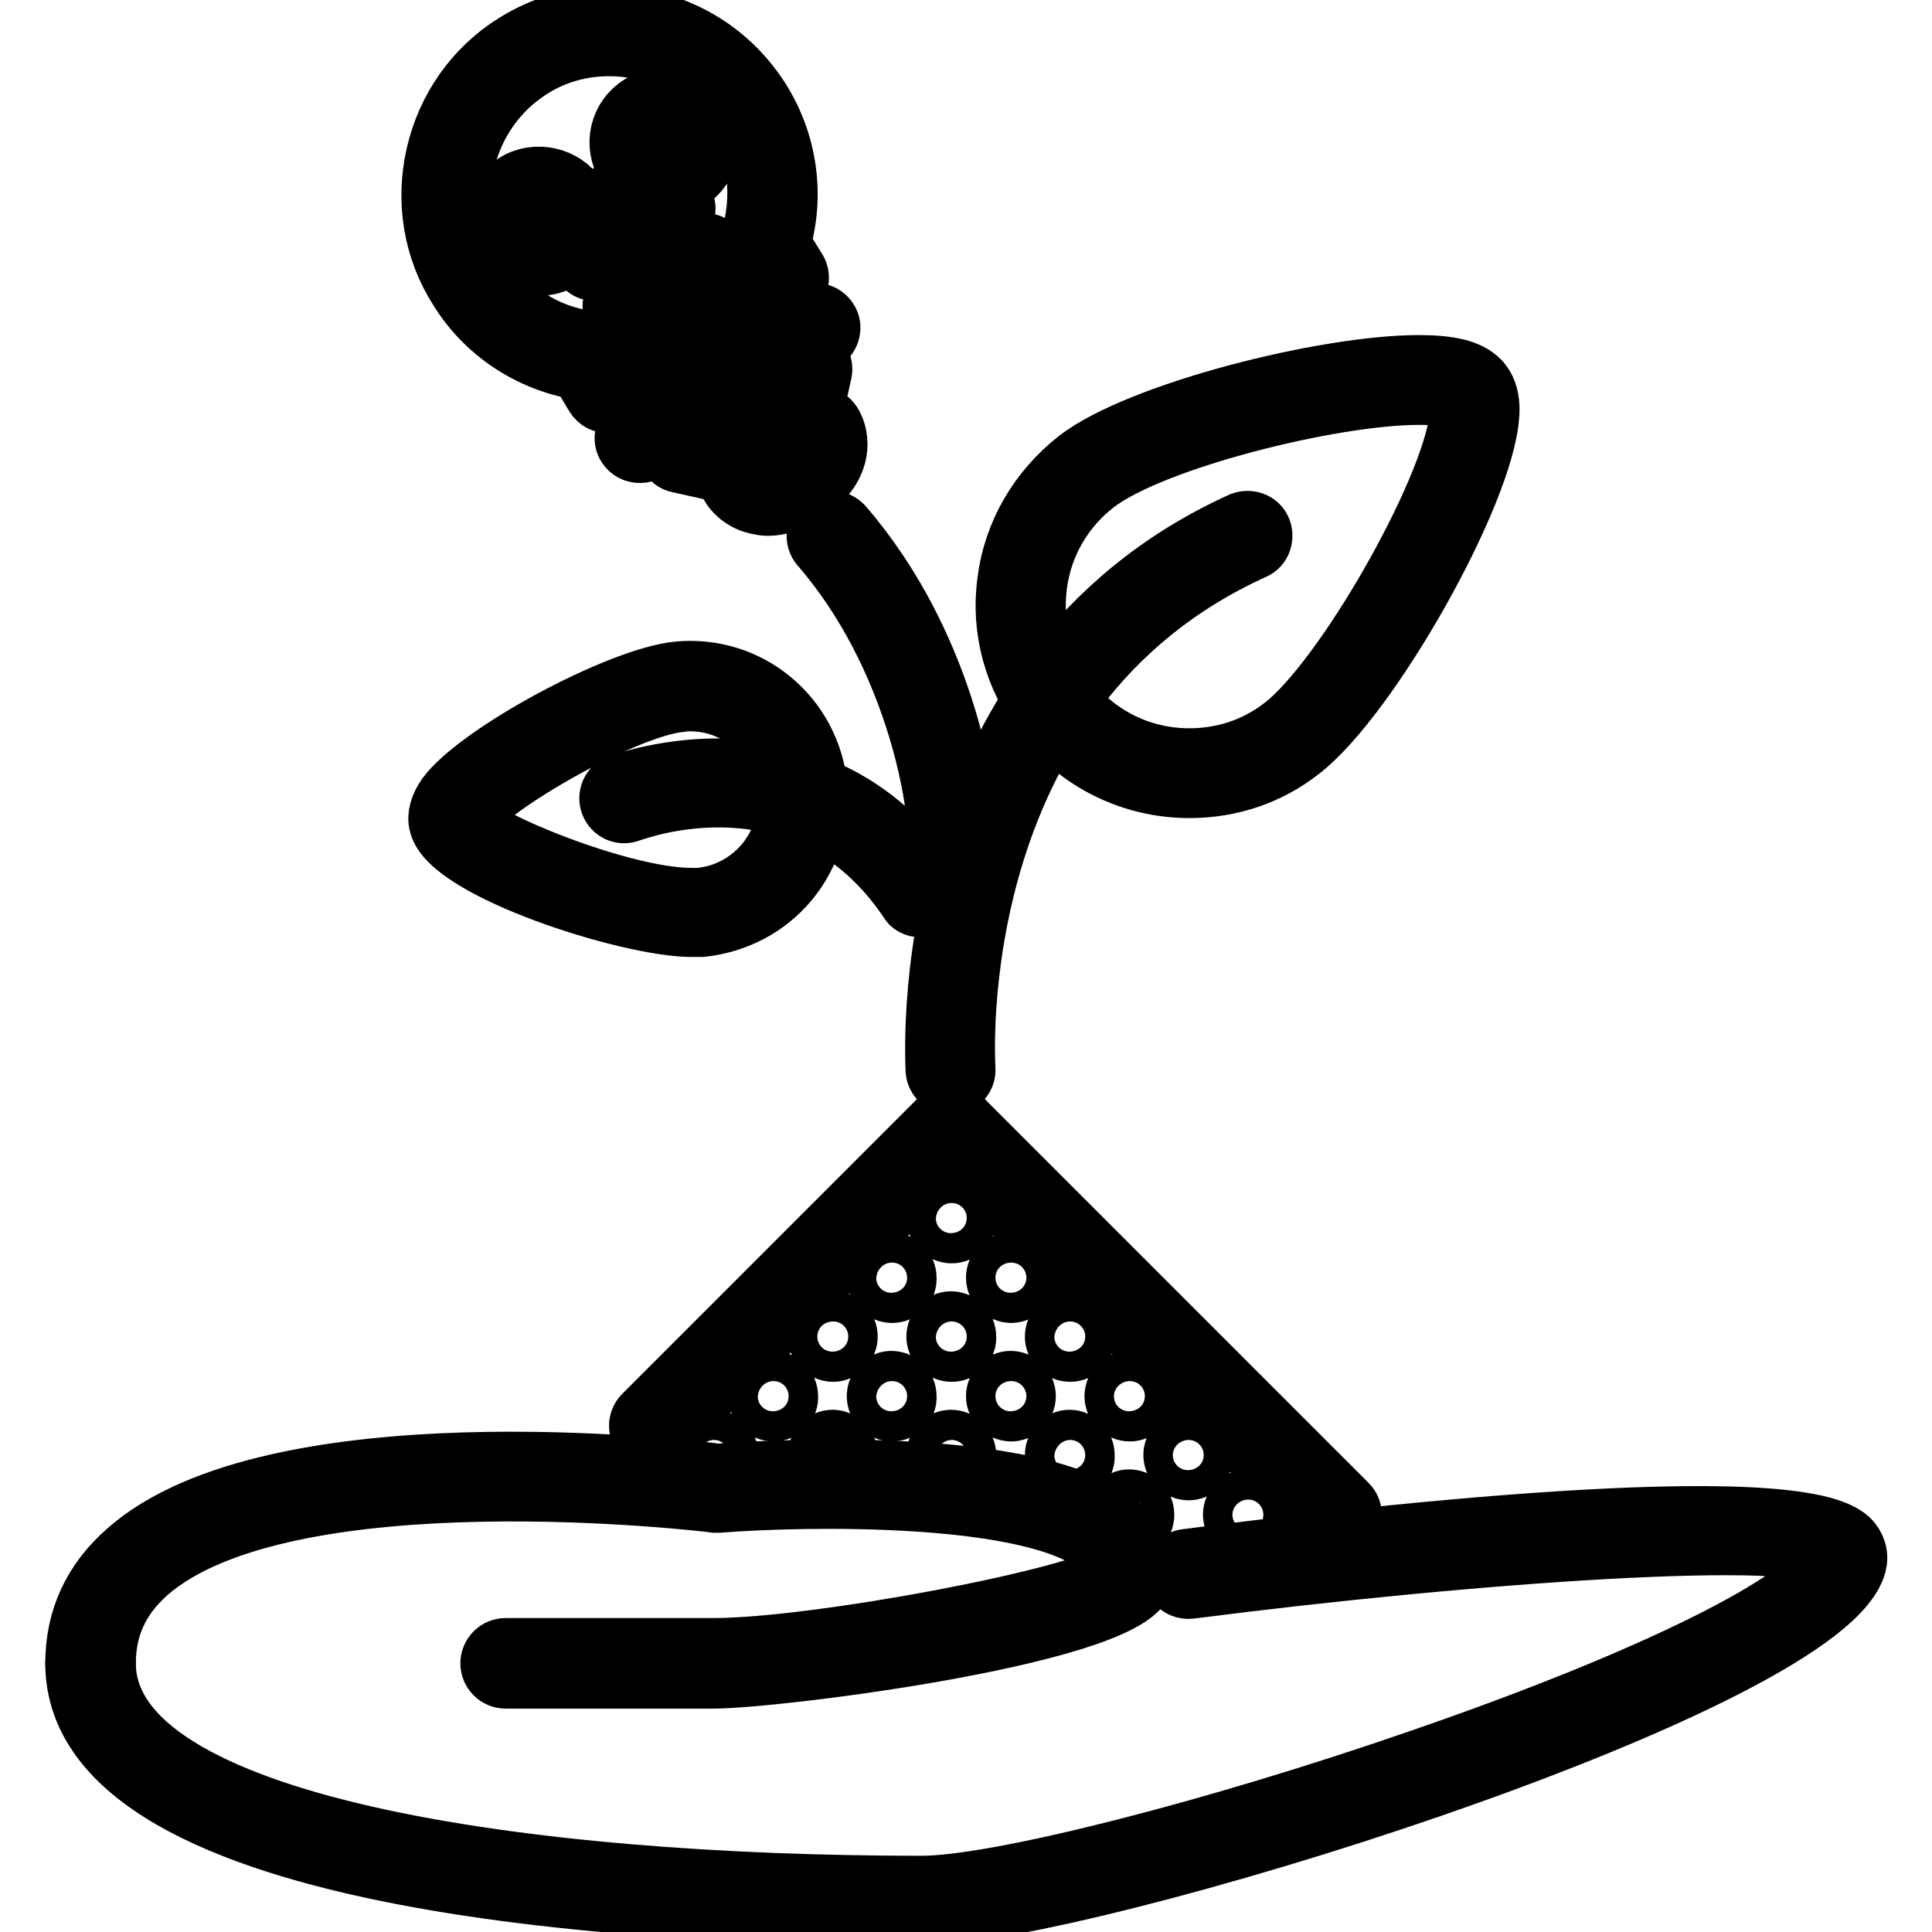
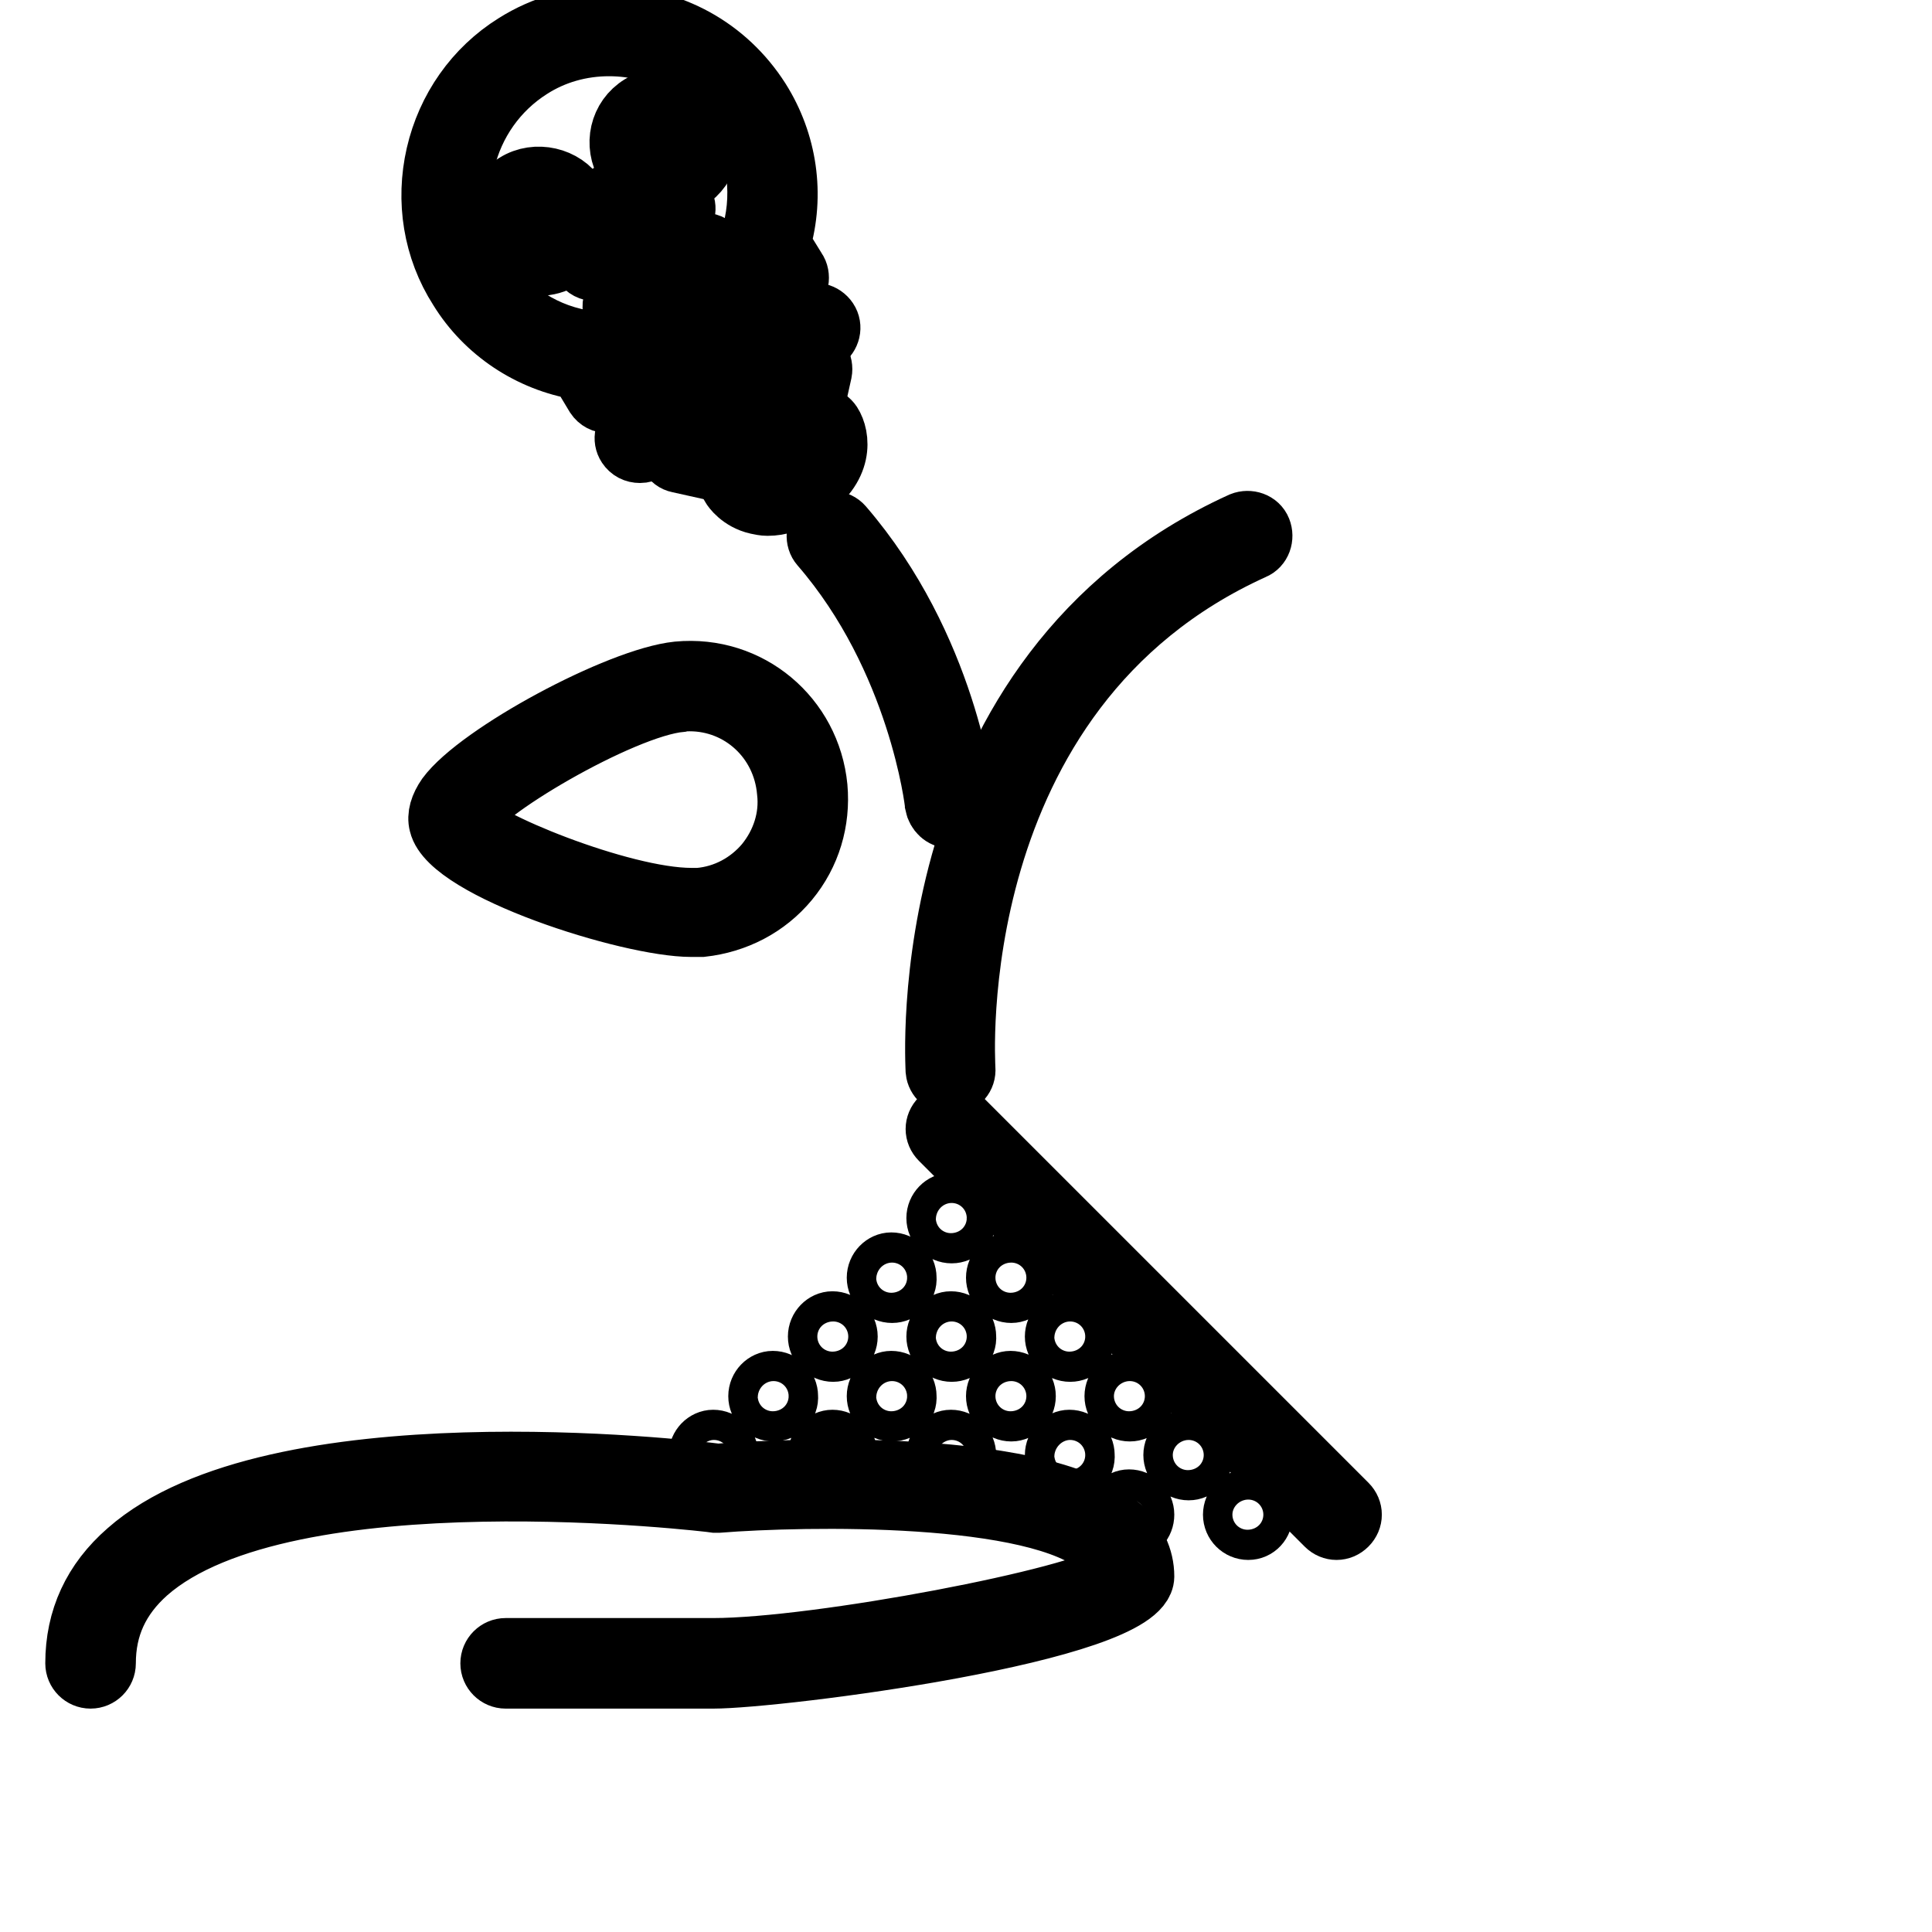
<svg xmlns="http://www.w3.org/2000/svg" version="1.1" x="0px" y="0px" viewBox="0 0 256 256" enable-background="new 0 0 256 256" xml:space="preserve">
  <g>
    <path stroke-width="8" fill-opacity="0" stroke="#000000" d="M94.6,194.8c-1.1,0-2-0.9-2-2c0-1.1,0.9-2,1.9-2h0c1.1,0,2,0.9,2,2C96.6,194,95.7,194.8,94.6,194.8z  M110.4,179.1c-1.1,0-2-0.9-2-2s0.9-2,1.9-2h0c1.1,0,2,0.9,2,2C112.3,178.2,111.4,179.1,110.4,179.1z M118.2,171.3 c-1.1,0-2-0.9-2-2s0.9-2,1.9-2h0c1.1,0,2,0.9,2,2C120.2,170.4,119.3,171.3,118.2,171.3z M126.1,179.1c-1.1,0-2-0.9-2-2s0.9-2,1.9-2 h0c1.1,0,2,0.9,2,2C128.1,178.2,127.2,179.1,126.1,179.1z M126.1,163.4c-1.1,0-2-0.9-2-2s0.9-2,1.9-2h0c1.1,0,2,0.9,2,2 C128.1,162.5,127.2,163.4,126.1,163.4z M134,171.3c-1.1,0-2-0.9-2-2s0.9-2,1.9-2h0c1.1,0,2,0.9,2,2 C135.9,170.4,135,171.3,134,171.3z M141.8,179.1c-1.1,0-2-0.9-2-2s0.9-2,1.9-2h0c1.1,0,2,0.9,2,2 C143.8,178.2,142.9,179.1,141.8,179.1z M102.5,187c-1.1,0-2-0.9-2-2c0-1.1,0.9-2,1.9-2h0c1.1,0,2,0.9,2,2 C104.5,186.1,103.6,187,102.5,187z M110.4,194.8c-1.1,0-2-0.9-2-2c0-1.1,0.9-2,1.9-2h0c1.1,0,2,0.9,2,2 C112.3,194,111.4,194.8,110.4,194.8z M118.2,187c-1.1,0-2-0.9-2-2c0-1.1,0.9-2,1.9-2h0c1.1,0,2,0.9,2,2 C120.2,186.1,119.3,187,118.2,187z M126.1,194.8c-1.1,0-2-0.9-2-2c0-1.1,0.9-2,1.9-2h0c1.1,0,2,0.9,2,2 C128.1,194,127.2,194.8,126.1,194.8z M134,187c-1.1,0-2-0.9-2-2c0-1.1,0.9-2,1.9-2h0c1.1,0,2,0.9,2,2C135.9,186.1,135,187,134,187z  M141.8,194.8c-1.1,0-2-0.9-2-2c0-1.1,0.9-2,1.9-2h0c1.1,0,2,0.9,2,2C143.8,194,142.9,194.8,141.8,194.8z M149.7,187 c-1.1,0-2-0.9-2-2c0-1.1,0.9-2,1.9-2h0c1.1,0,2,0.9,2,2C151.6,186.1,150.8,187,149.7,187z M157.5,194.8c-1.1,0-2-0.9-2-2 c0-1.1,0.9-2,1.9-2h0c1.1,0,2,0.9,2,2S158.6,194.8,157.5,194.8z M149.7,202.7c-1.1,0-2-0.9-2-2c0-1.1,0.9-2,1.9-2h0 c1.1,0,2,0.9,2,2C151.6,201.8,150.8,202.7,149.7,202.7z M165.4,202.7c-1.1,0-2-0.9-2-2c0-1.1,0.9-2,1.9-2h0c1.1,0,2,0.9,2,2 S166.5,202.7,165.4,202.7z" />
-     <path stroke-width="8" fill-opacity="0" stroke="#000000" d="M122,253.8c-33.7,0-112-3.3-112-33.4c0-1.1,0.9-2,2-2c0,0,0,0,0,0c1.1,0,2,0.9,2,2v0 c0,21.7,55.8,29.5,108.1,29.5c10,0,38.5-7.2,66.2-16.8c30.5-10.5,51.7-21,53.8-26.7c-3.2-3.7-46.3-0.8-84.4,4.1 c-1.1,0.1-2.1-0.6-2.2-1.7c-0.1-1.1,0.6-2.1,1.7-2.2c0,0,0,0,0,0c19.1-2.5,82-10,88.1-2.3c0.8,1,1,2.2,0.5,3.5 C239.6,223.9,143.5,253.8,122,253.8L122,253.8z" />
    <path stroke-width="8" fill-opacity="0" stroke="#000000" d="M94.5,222.4H67c-1.1,0-2-0.9-2-2c0,0,0,0,0,0c0-1.1,0.9-2,2-2c0,0,0,0,0,0h27.5c13.8,0,49-6.7,53.1-10 c-0.1-1.2-0.7-2.3-1.8-3.3c-8.2-7.5-39.3-6.9-50.6-6c-0.1,0-0.3,0-0.4,0c-0.6-0.1-56.9-6.9-75.3,9.3c-3.7,3.3-5.5,7.2-5.5,12 c0,1.1-0.9,2-2,2c0,0,0,0,0,0c-1.1,0-2-0.9-2-2c0,0,0,0,0,0c0-5.9,2.3-10.9,6.9-14.9c19.3-17,73.8-10.8,78.2-10.2 c3.5-0.3,42.6-3,53.4,7c2,1.9,3.1,4.1,3.1,6.6C151.5,216.3,103.1,222.4,94.5,222.4L94.5,222.4z" />
    <path stroke-width="8" fill-opacity="0" stroke="#000000" d="M177.1,202.7c-0.5,0-1-0.2-1.4-0.6L124.6,151c-0.8-0.8-0.8-2,0-2.8c0.8-0.8,2-0.8,2.8,0l51.1,51.1 c0.8,0.8,0.8,2,0,2.8C178.1,202.5,177.6,202.7,177.1,202.7z" />
-     <path stroke-width="8" fill-opacity="0" stroke="#000000" d="M86.7,190.9c-0.5,0-1-0.2-1.4-0.6c-0.8-0.8-0.8-2,0-2.8c0,0,0,0,0,0l39.3-39.3c0.8-0.8,2-0.8,2.8,0 s0.8,2,0,2.8L88,190.3C87.7,190.7,87.2,190.9,86.7,190.9z" />
    <path stroke-width="8" fill-opacity="0" stroke="#000000" d="M126,143.7c-1,0-1.9-0.8-2-1.8c0-0.5-3.5-52.7,40.5-72.7c1-0.4,2.2,0,2.6,1c0.4,1,0,2.2-1,2.6 c-41.5,18.8-38.2,68.3-38.2,68.8c0.1,1.1-0.7,2-1.8,2.1C126.1,143.7,126,143.7,126,143.7z" />
-     <path stroke-width="8" fill-opacity="0" stroke="#000000" d="M157.6,104.4c-7.6,0-14.7-3.5-19.3-9.5c-3.9-5.1-5.7-11.5-4.8-17.9c0.8-6.4,4.2-12.1,9.3-16.1 c8.2-6.3,32.8-12.5,45.2-12.5c4.1,0,6.6,0.6,8,2c1,1,1.5,2.6,1.3,4.7c-0.7,10.4-15.9,37.3-25,44.3 C168.1,102.7,163,104.4,157.6,104.4z M188,52.3c-11.5,0-35.2,5.9-42.8,11.7c-4.3,3.3-7.1,8.1-7.8,13.5c-0.7,5.4,0.7,10.7,4,15 c3.9,5.1,9.8,8,16.2,8c4.5,0,8.8-1.4,12.4-4.2c8-6.1,22.2-30.9,23.4-40.9c0.2-1.8-0.1-2.3-0.1-2.3C193.2,53.1,192.3,52.3,188,52.3z " />
    <path stroke-width="8" fill-opacity="0" stroke="#000000" d="M91.6,122.8c-8.3,0-32-7.6-33.4-13.6c-0.3-1.1,0.1-2.4,1-3.7C63.4,99.8,82,89.8,89.8,89 c9.5-0.9,17.6,6,18.5,15.3c0.4,4.5-0.9,8.9-3.8,12.4c-2.9,3.5-7,5.6-11.5,6.1C92.5,122.8,92,122.8,91.6,122.8z M91.4,92.9 c-0.4,0-0.8,0-1.2,0.1c-7.8,0.7-27.4,12.3-28.1,15.6c1.1,2.5,20.2,10.4,29.5,10.4c0.3,0,0.7,0,1,0c3.5-0.3,6.6-2,8.8-4.6 c2.2-2.7,3.3-6.1,2.9-9.5C103.7,98,98.1,92.9,91.4,92.9L91.4,92.9z" />
    <path stroke-width="8" fill-opacity="0" stroke="#000000" d="M125.9,108.4c-1,0-1.8-0.8-2-1.8c0-0.2-2.2-19.3-15.2-34.3c-0.7-0.8-0.6-2.1,0.2-2.8c0,0,0,0,0,0 c0.8-0.7,2.1-0.6,2.8,0.2c13.8,16,16,35.6,16.1,36.4c0.1,1.1-0.7,2-1.7,2.2C126,108.4,125.9,108.4,125.9,108.4z" />
    <path stroke-width="8" fill-opacity="0" stroke="#000000" d="M80.6,53.4c-0.7,0-1.3-0.3-1.7-0.9L76.8,49c-6.6-1.1-12.5-5-16-10.7c-3.4-5.3-4.4-11.7-3-17.8 c1.4-6.1,5.1-11.4,10.4-14.7c3.8-2.4,8.1-3.6,12.5-3.6c8.2,0,15.6,4.1,20,11c3.6,5.7,4.6,12.6,2.7,19.1l2.1,3.4 c0.3,0.4,0.4,1,0.3,1.5c-0.1,0.5-0.4,0.9-0.9,1.2L81.7,53.1C81.4,53.3,81,53.4,80.6,53.4z M80.7,6.1c-3.7,0-7.3,1-10.4,3 c-4.4,2.8-7.5,7.2-8.7,12.3c-1.2,5.1-0.3,10.4,2.5,14.8c3.1,5,8.3,8.3,14.1,9c0.6,0.1,1.1,0.4,1.4,0.9l1.6,2.5l20-12.6l-1.6-2.5 c-0.3-0.5-0.4-1.1-0.2-1.7c1.8-5.6,1.1-11.7-2-16.6C93.8,9.6,87.6,6.1,80.7,6.1z" />
    <path stroke-width="8" fill-opacity="0" stroke="#000000" d="M87.3,49.2c-0.1,0-0.3,0-0.4,0c-0.5-0.1-0.9-0.4-1.2-0.9l-4.2-6.7c-0.4-0.6-0.4-1.3-0.1-1.9l2.9-6.5 c0.3-0.7,1-1.2,1.8-1.2h0.1l7.1,0.2c0.7,0,1.3,0.4,1.6,0.9l4.2,6.7c0.6,0.9,0.3,2.1-0.6,2.7l-10,6.3C88,49.1,87.7,49.2,87.3,49.2z  M85.3,40.4l2.6,4.1l6.7-4.2L92,36.2l-4.7-0.1L85.3,40.4z M78.9,35.9c-0.7,0-1.3-0.3-1.7-0.9l-4.2-6.7c-0.6-0.9-0.3-2.1,0.6-2.7 c0,0,0,0,0,0c0.9-0.6,2.1-0.3,2.7,0.6l4.2,6.7c0.6,0.9,0.3,2.1-0.6,2.7c0,0,0,0,0,0C79.6,35.8,79.3,35.9,78.9,35.9z M88.9,29.6 c-0.7,0-1.3-0.3-1.7-0.9L83,22c-0.6-0.9-0.3-2.1,0.6-2.7c0,0,0,0,0,0c0.9-0.6,2.1-0.3,2.7,0.6l4.2,6.7c0.6,0.9,0.3,2.1-0.6,2.7 C89.6,29.5,89.3,29.6,88.9,29.6L88.9,29.6z" />
    <path stroke-width="8" fill-opacity="0" stroke="#000000" d="M95.7,62.5c-0.1,0-0.3,0-0.4,0l-5.4-1.2c-0.5-0.1-0.9-0.4-1.2-0.9l-6.3-10c-0.6-0.9-0.3-2.1,0.6-2.7 c0,0,0,0,0,0l16.6-10.5c0.9-0.6,2.1-0.3,2.7,0.6l6.3,10c0.3,0.4,0.4,1,0.3,1.5l-1.2,5.4c-0.1,0.5-0.4,1-0.9,1.2l-10,6.3 C96.4,62.4,96,62.5,95.7,62.5z M91.5,57.6l3.8,0.9l8.6-5.4l0.9-3.8l-4.8-7.6l-13.3,8.4L91.5,57.6z" />
    <path stroke-width="8" fill-opacity="0" stroke="#000000" d="M84.8,60c-0.7,0-1.3-0.3-1.7-0.9c-0.6-0.9-0.3-2.1,0.6-2.7c0,0,0,0,0,0l23.3-14.6c0.9-0.6,2.1-0.3,2.7,0.6 c0.6,0.9,0.3,2.1-0.6,2.7L85.9,59.7C85.5,59.9,85.2,60,84.8,60z M71.4,35.2c-2,0-3.9-1-5-2.8c-1.7-2.7-0.9-6.4,1.9-8.1 c2.7-1.7,6.5-0.8,8.1,1.8c0.8,1.3,1.1,2.9,0.8,4.5c-0.3,1.5-1.3,2.9-2.6,3.7C73.6,34.9,72.5,35.2,71.4,35.2z M71.4,27.4 c-1.1,0-2,0.9-2,2c0,0.4,0.1,0.7,0.3,1c0.6,0.9,1.8,1.2,2.7,0.6c0.9-0.6,1.2-1.8,0.6-2.7c0,0,0,0,0,0 C72.7,27.7,72.1,27.4,71.4,27.4z M88,24.8c-2,0-3.9-1-5-2.8c-1.7-2.8-0.9-6.4,1.9-8.1c2.7-1.7,6.5-0.8,8.1,1.9 c0.8,1.3,1.1,2.9,0.8,4.4c-0.3,1.5-1.3,2.9-2.6,3.7C90.2,24.5,89.2,24.8,88,24.8z M88,16.9c-0.4,0-0.7,0.1-1,0.3 c-0.9,0.6-1.2,1.8-0.6,2.7c0.6,0.9,1.8,1.2,2.7,0.6c0.4-0.3,0.8-0.7,0.9-1.2c0.1-0.5,0-1-0.3-1.5C89.3,17.3,88.7,16.9,88,16.9z  M80.1,30.4c-0.7,0-1.3-0.3-1.7-0.9c-0.6-0.9-0.3-2.1,0.6-2.7c0,0,0,0,0,0l3.3-2.1c0.9-0.6,2.1-0.3,2.7,0.6 c0.6,0.9,0.3,2.1-0.6,2.7c0,0,0,0,0,0l-3.3,2.1C80.9,30.3,80.5,30.5,80.1,30.4z" />
    <path stroke-width="8" fill-opacity="0" stroke="#000000" d="M101.7,67c-0.5,0-0.9-0.1-1.4-0.2c-2.2-0.5-3.3-2.1-3.4-2.3c-0.6-0.9-0.3-2.1,0.6-2.7 c0.9-0.6,2.1-0.3,2.7,0.6c0.2,0.3,1.4,1.5,4.4-0.4c3.3-2.1,2.3-3.7,2.3-3.8c-0.6-0.9-0.3-2.1,0.6-2.7c0,0,0,0,0,0 c0.9-0.6,2.1-0.3,2.7,0.6c1.1,1.7,1.7,5.9-3.5,9.2C104.9,66.5,103.3,67,101.7,67L101.7,67z" />
-     <path stroke-width="8" fill-opacity="0" stroke="#000000" d="M122,120.2c-0.7,0-1.3-0.3-1.6-0.9c-13.8-20.4-36-12-37-11.7c-1,0.4-2.1-0.1-2.5-1.1 c-0.4-1,0.1-2.2,1.1-2.5c0.3-0.1,26.1-9.9,41.7,13.1c0.6,0.9,0.4,2.1-0.5,2.7c0,0,0,0,0,0C122.8,120,122.4,120.2,122,120.2z" />
  </g>
</svg>